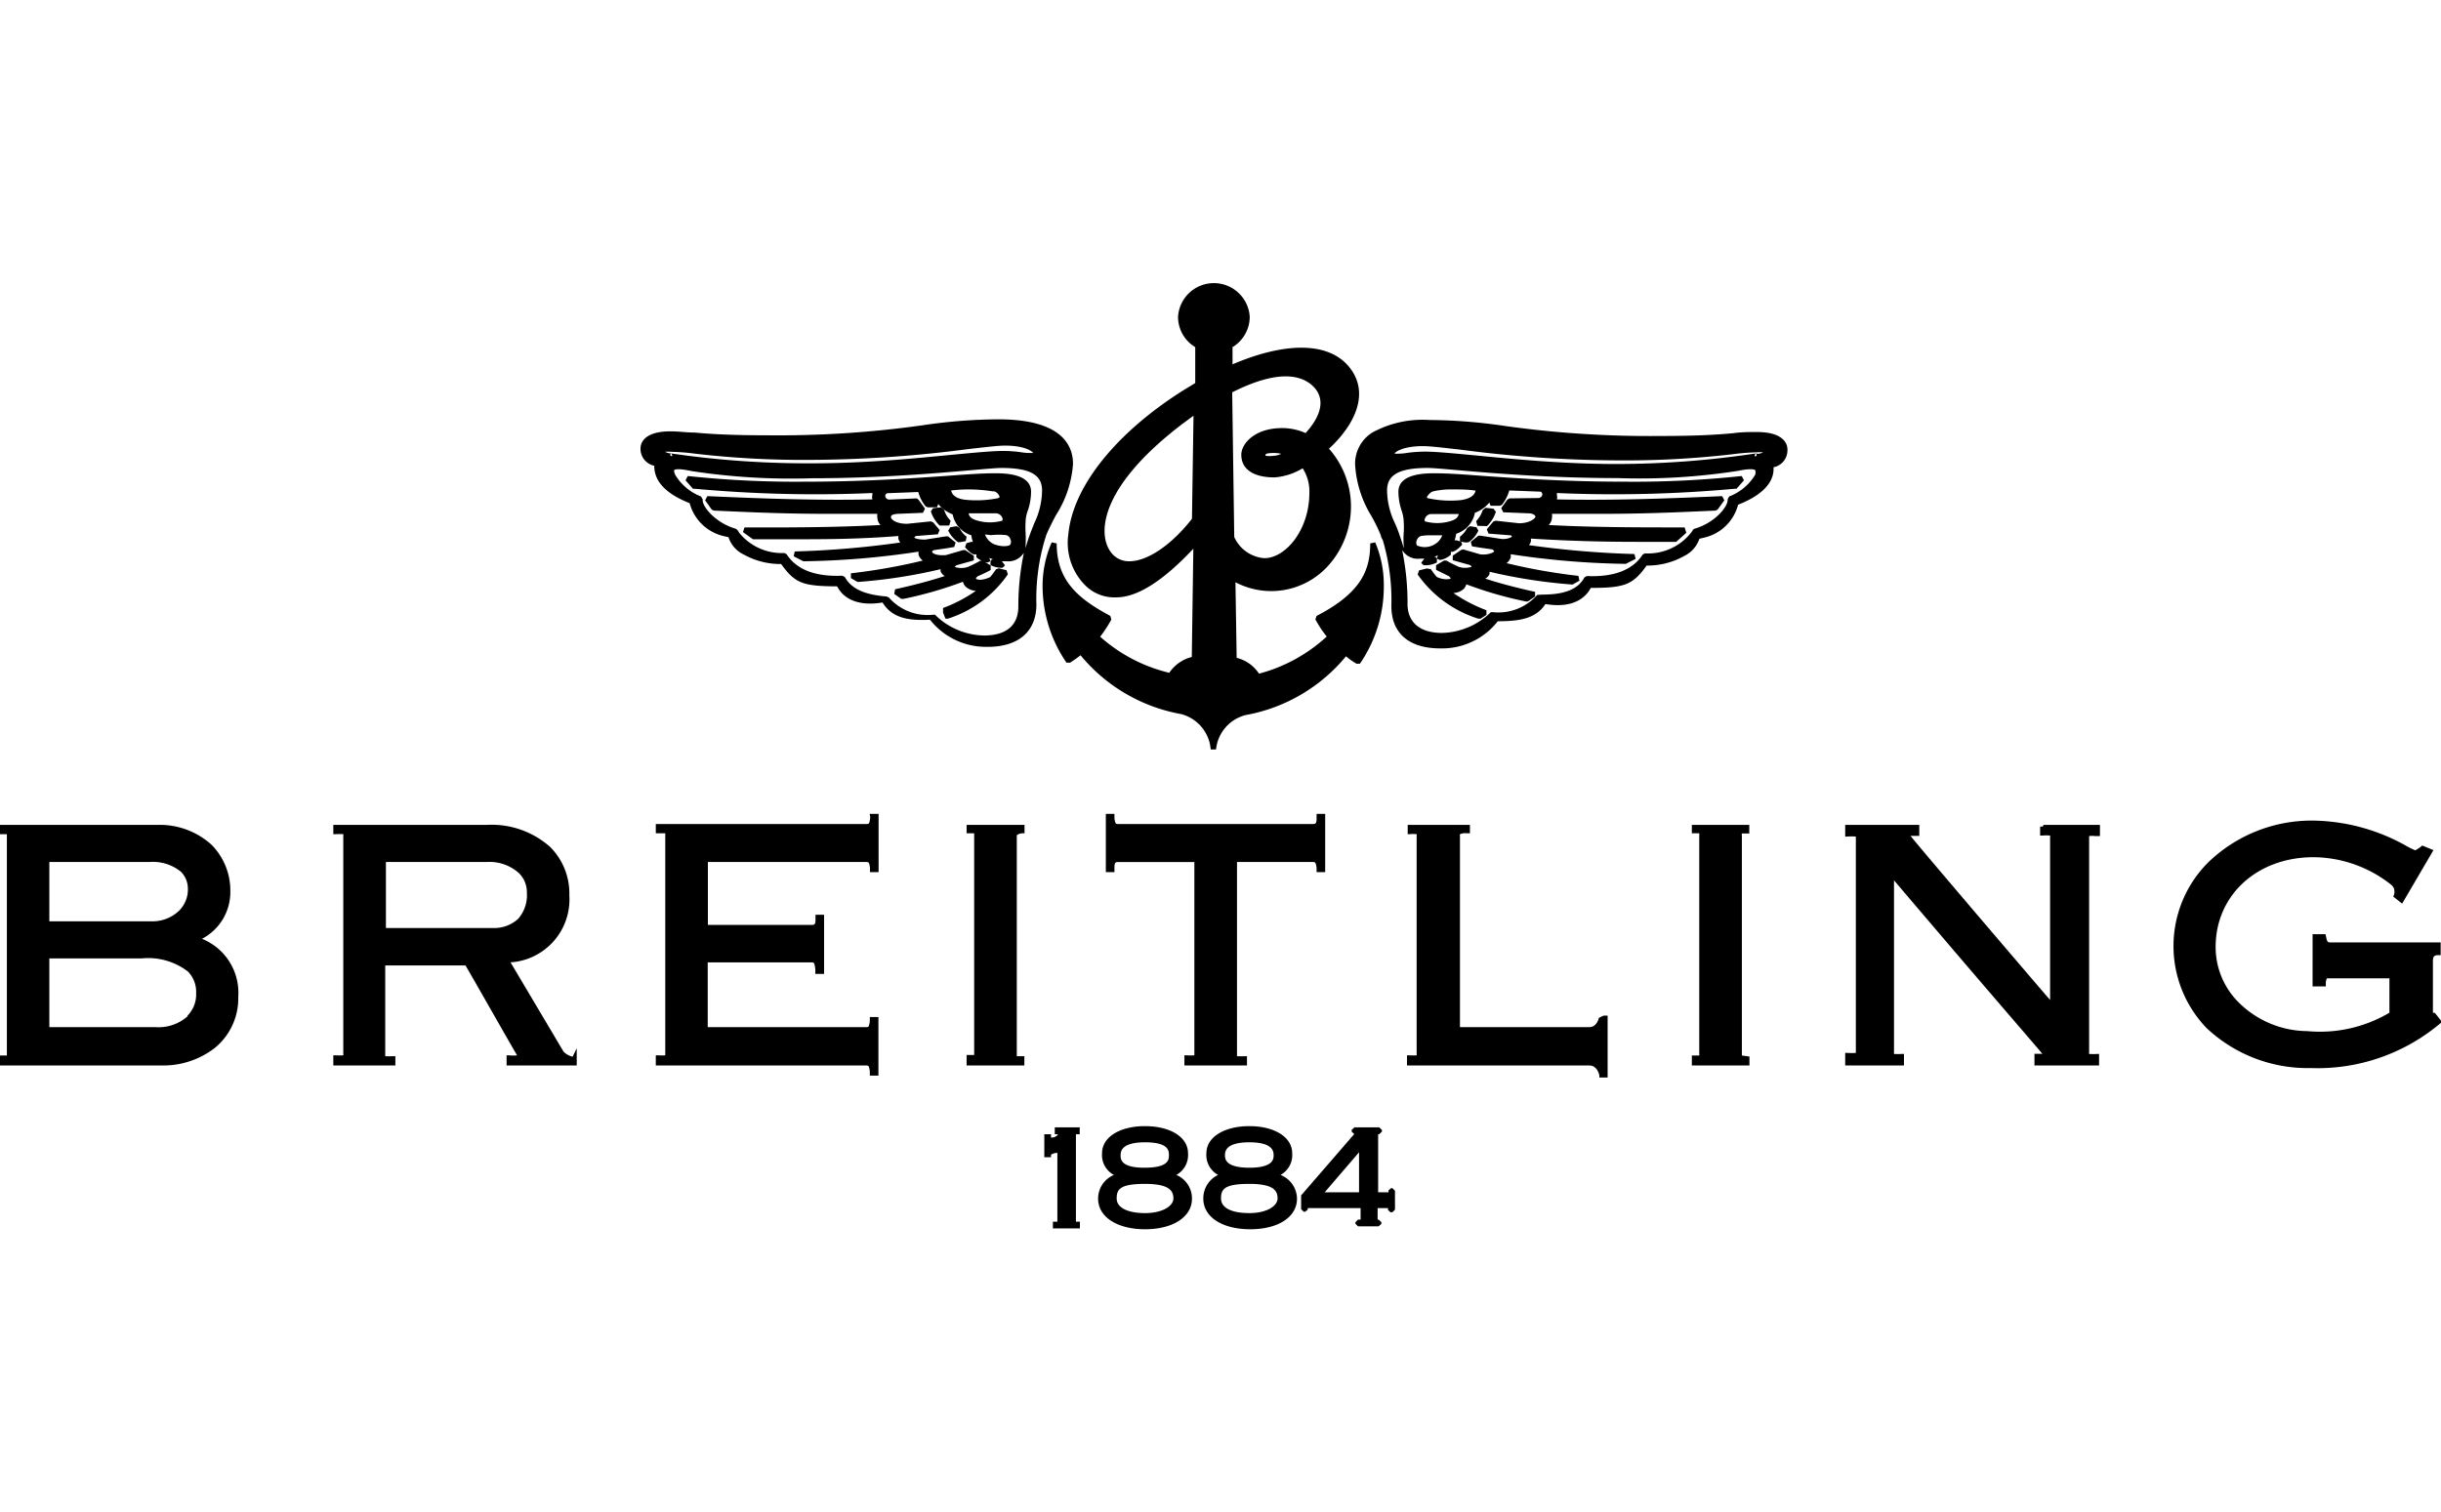
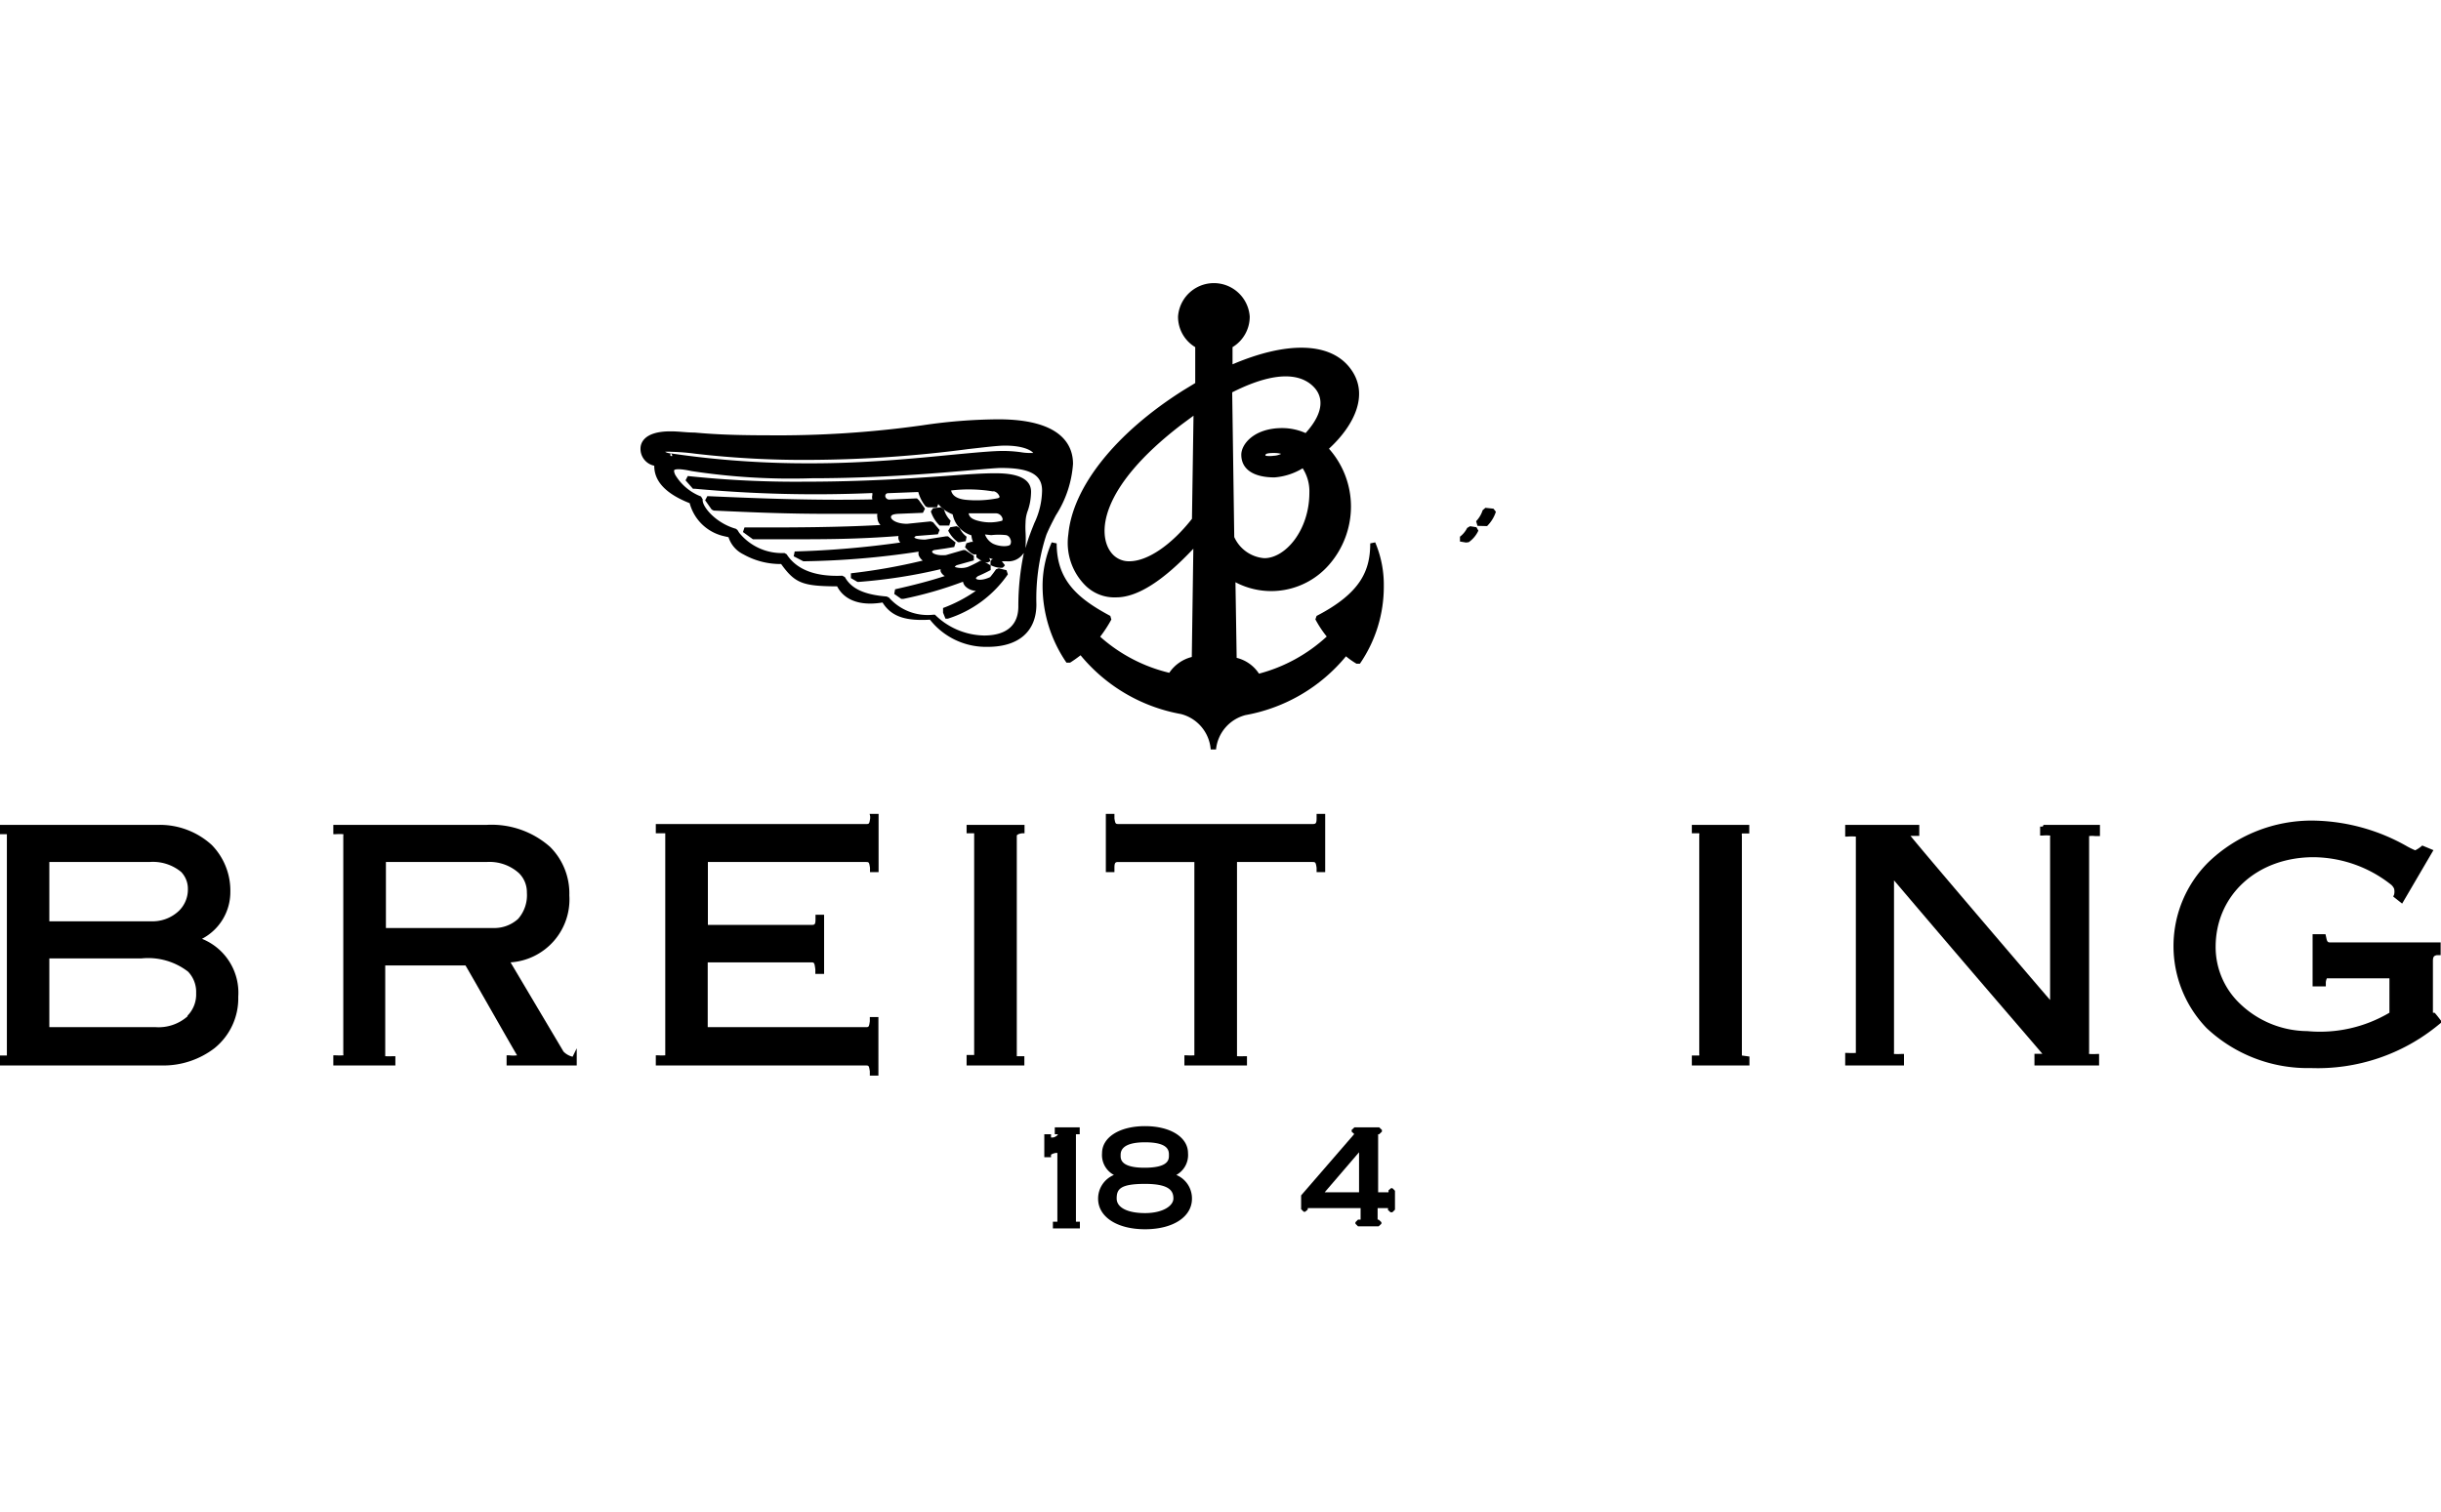
<svg xmlns="http://www.w3.org/2000/svg" id="breitling" viewBox="0 0 142 88">
  <title>breitling</title>
  <path d="M50.62,47.5l0,.12c-.05.33-.06.33-.26.33H38.15v.54h.15l.4,0V61.41a3.29,3.29,0,0,1-.4,0h-.15V62H50.34c.2,0,.21,0,.26.34l0,.25h.5V59.18h-.5l0,.25c-.05.34-.06.34-.26.34H41.17V56h6c.19,0,.21,0,.26.41l0,.26h.51V53.23h-.5l0,.26c0,.33-.06.33-.26.33h-6V50.16h9.17c.2,0,.21,0,.26.34l0,.25h.5V47.36h-.52Z" />
  <path d="M11.75,54.63A3.07,3.07,0,0,0,13.4,51.9a3.8,3.8,0,0,0-1.08-2.73A4.48,4.48,0,0,0,9.17,48H0v.54H.15l.25,0s0,.06,0,.12V61.31s0,.09,0,.11l-.25,0H0V62H9.47a4.89,4.89,0,0,0,3-1,3.72,3.72,0,0,0,1.39-3A3.38,3.38,0,0,0,11.75,54.63Zm-.84,4.51a2.54,2.54,0,0,1-1.85.63H2.87v-4H8.23a3.8,3.8,0,0,1,2.71.77,1.7,1.7,0,0,1,.47,1.25,1.76,1.76,0,0,1-.5,1.31ZM10.41,53a2.23,2.23,0,0,1-1.63.61H2.87V50.16H8.69a2.58,2.58,0,0,1,1.85.58h0a1.41,1.41,0,0,1,.39,1A1.73,1.73,0,0,1,10.41,53Z" />
  <path d="M56.23,48.49h.15l.29,0v12.9l-.29,0h-.15V62h3.36v-.54h-.15l-.29,0s0-.06,0-.11V48.63c0-.08.2-.13.3-.14h.15V48H56.23Z" />
  <path d="M32.78,61.19,29.7,56a3.67,3.67,0,0,0,3.42-3.9A3.82,3.82,0,0,0,32,49.28,5.13,5.13,0,0,0,28.3,48H19.39v.54h.15a3.73,3.73,0,0,1,.43,0,.25.25,0,0,1,0,.1V61.31a.25.25,0,0,1,0,.1,4.11,4.11,0,0,1-.43,0h-.15V62H23v-.54h-.15a4.34,4.34,0,0,1-.44,0V56.18h4.67c.43.73,2.55,4.47,3,5.23a1.94,1.94,0,0,1-.45,0h-.16V62h4.08v-1l-.24.49A1.08,1.08,0,0,1,32.78,61.19ZM28.67,54H22.45V50.16H28.3a2.56,2.56,0,0,1,1.88.64,1.55,1.55,0,0,1,.47,1.14,2.09,2.09,0,0,1-.51,1.53A2.06,2.06,0,0,1,28.67,54Z" />
-   <path d="M74.49,68.37a1.32,1.32,0,0,0,.68-1.27c0-.91-1-1.57-2.49-1.57s-2.5.66-2.5,1.57a1.32,1.32,0,0,0,.68,1.27A1.5,1.5,0,0,0,70,69.75c0,1.06,1.09,1.78,2.73,1.78s2.72-.72,2.72-1.78A1.5,1.5,0,0,0,74.49,68.37Zm-1.81-1.9c1.41,0,1.41.57,1.41.76s0,.72-1.41.72-1.42-.53-1.42-.72S71.26,66.47,72.68,66.47Zm0,4.12c-1.05,0-1.65-.31-1.65-.85s.19-.85,1.65-.85,1.64.43,1.64.85S73.72,70.59,72.68,70.59Z" />
  <path d="M68.43,68.37a1.32,1.32,0,0,0,.68-1.27c0-.91-1-1.57-2.5-1.57s-2.5.66-2.5,1.57a1.31,1.31,0,0,0,.69,1.27,1.49,1.49,0,0,0-.92,1.38c0,1.06,1.1,1.78,2.73,1.78s2.73-.72,2.73-1.78A1.48,1.48,0,0,0,68.43,68.37Zm-3.24-1.14c0-.19,0-.76,1.42-.76S68,67,68,67.23s0,.72-1.42.72S65.19,67.42,65.19,67.23Zm1.42,3.36c-1,0-1.65-.31-1.65-.85s.2-.85,1.65-.85,1.65.43,1.65.85S67.66,70.59,66.61,70.59Z" />
-   <path d="M93.15,59.16l-.14.07s-.1.54-.56.54H84.93V48.63a.09.09,0,0,1,0-.08.69.69,0,0,1,.4-.06l.18,0V48H81.89v.54H82a2.22,2.22,0,0,1,.41,0,.25.25,0,0,1,0,.1V61.31a.25.25,0,0,1,0,.1,3.49,3.49,0,0,1-.41,0h-.15V62H92.45c.48,0,.58.55.59.57l0,.13h.48V59.1h-.23Z" />
  <path d="M118.83,48.1h-.15v.52h.15a2.46,2.46,0,0,1,.43,0,.25.25,0,0,1,0,.1v9.47l-.56-.65c-1.9-2.22-6.72-7.86-7.56-8.9l.37,0,.14,0V48h-4.31v.68h.14a3,3,0,0,1,.48,0V61.27a4.35,4.35,0,0,1-.48,0h-.14V62h3.42v-.67h-.15a3.73,3.73,0,0,1-.43,0,.25.25,0,0,1,0-.1v-10l.08.09c5,5.89,7.93,9.26,8.55,10l-.33,0-.13,0V62h3.76v-.67H122a4.13,4.13,0,0,1-.47,0,.25.25,0,0,1,0-.1V48.65a1.52,1.52,0,0,1,.34,0h.29V48h-3.28Z" />
  <path d="M98.42,48.49h.14l.29,0a.28.28,0,0,1,0,.11V61.31a.34.34,0,0,1,0,.11l-.29,0h-.14V62h3.35v-.52l-.44-.06V48.63a.38.38,0,0,1,0-.13h.43V48H98.42Z" />
  <path d="M76.32,50.16c.2,0,.22,0,.27.34l0,.25h.5V47.36h-.5l0,.26c0,.33-.07.33-.27.33H65.1c-.2,0-.22,0-.27-.33l0-.26h-.5v3.39h.5l0-.25c0-.34.07-.34.27-.34h4.38V61.31s0,.08,0,.1a4.13,4.13,0,0,1-.44,0h-.14V62h3.64v-.54h-.15a4.11,4.11,0,0,1-.43,0s0,0,0-.1V50.16Z" />
  <path d="M141.82,59.16c-.17-.21-.17-.21-.2-.23l-.09,0h0v-3c0-.29.08-.31.22-.35l.23,0v-.74H135.6c-.16,0-.22,0-.27-.26l-.05-.22h-.75V57.4h.77l0-.25a.78.78,0,0,1,.06-.22H139v2A7.93,7.93,0,0,1,134.22,60a5.71,5.71,0,0,1-3.95-1.63,4.54,4.54,0,0,1-1.38-3.27c0-3,2.4-5.22,5.7-5.22a7.36,7.36,0,0,1,4.52,1.61.67.67,0,0,1,.16.22h0a.71.71,0,0,1,0,.35h0l-.05.11.52.41,1.82-3.11-.65-.27-.07.06a1.81,1.81,0,0,1-.34.22,4.78,4.78,0,0,1-.47-.23l0,0a11.35,11.35,0,0,0-5.47-1.5,8.66,8.66,0,0,0-6.1,2.43,6.88,6.88,0,0,0-.09,9.65,8.59,8.59,0,0,0,6.06,2.32,11.06,11.06,0,0,0,7.43-2.52l.16-.13v-.07C142,59.39,142,59.39,141.82,59.16Z" />
  <path d="M62.59,71.06V66h.22v-.4H61.36V66h.18c0,.07-.19.19-.3.19h-.1V66h-.39v1.34h.39v-.15a.75.75,0,0,1,.28-.1l.09,0v4h-.26v.39h1.57v-.39h-.23Z" />
  <path d="M70.43,43.61h.31a2.3,2.3,0,0,1,1.72-2,9.82,9.82,0,0,0,5.84-3.42,4.64,4.64,0,0,0,.61.43l.2,0A7.91,7.91,0,0,0,80.5,34.1,6.3,6.3,0,0,0,80,31.56l-.29.06c0,1.56-.53,2.88-3.12,4.22l-.07.2a6.27,6.27,0,0,0,.66,1,9.32,9.32,0,0,1-3.94,2.16,2.17,2.17,0,0,0-1.3-.92l-.07-4.4a4.46,4.46,0,0,0,5.43-1,5.16,5.16,0,0,0,1.29-3.41,5.07,5.07,0,0,0-1.28-3.36c1.44-1.32,2.47-3.24,1.13-4.81-1.19-1.39-3.64-1.42-6.74-.1v-1a2.07,2.07,0,0,0,1-1.78,2.09,2.09,0,0,0-4.17,0,2.06,2.06,0,0,0,1,1.78l0,2.09-.69.42c-3.93,2.48-6.43,5.61-6.69,8.37a3.5,3.5,0,0,0,1,3,2.4,2.4,0,0,0,1.79.68c1.25,0,2.76-1,4.48-2.83l-.09,6.3a2.23,2.23,0,0,0-1.31.92A9.28,9.28,0,0,1,64,37.05a7.45,7.45,0,0,0,.65-1l-.06-.21c-1.87-1-3.12-2.05-3.12-4.22l-.29-.06a6.31,6.31,0,0,0-.53,2.54,7.91,7.91,0,0,0,1.39,4.46l.21,0c.19-.12.39-.26.61-.43a9.82,9.82,0,0,0,5.84,3.42A2.31,2.31,0,0,1,70.43,43.61Zm-1-19.42-.09,6c-1.2,1.53-2.59,2.47-3.64,2.47h0a1.29,1.29,0,0,1-1.07-.52h0c-.77-1-.76-3.71,4.11-7.44Zm4.67,2.33a1.61,1.61,0,0,1-.48,0,.2.2,0,0,1,0-.05c0-.11.37-.11.49-.11a1.6,1.6,0,0,1,.42.05A1.09,1.09,0,0,1,74.12,26.52Zm.49-1.61c-1.63,0-2.38.93-2.38,1.55,0,.84.7,1.32,1.93,1.32a3.69,3.69,0,0,0,1.64-.53,2.47,2.47,0,0,1,.39,1.42c0,2.18-1.39,3.81-2.62,3.81a2.09,2.09,0,0,1-1.75-1.23l-.12-8.42c2.89-1.46,4.22-.93,4.82-.23.33.39.69,1.23-.55,2.6A3.36,3.36,0,0,0,74.61,24.91Z" />
  <path d="M80.92,69.14l-.15.13a.24.24,0,0,1,0,.11h-.6V66h.06l.16-.15v-.1l-.16-.15H78.79l-.16.15v.1l.15.14,0,0,0,0-3.09,3.57,0,.1v.7l.15.15h.09l.15-.13a.16.16,0,0,1,0-.08h3.07v.67H79l-.15.15v.09l.15.15h1.2l.16-.15v-.09l-.16-.15h-.06v-.67h.6a.24.24,0,0,1,0,.11l.15.13H81l.15-.15V69.29L81,69.14Zm-1.86-2.09v2.33h-2Z" />
-   <path d="M102.21,25.14c-.52,0-.9,0-1.4.07-.79.07-1.88.16-4.24.16a60.7,60.7,0,0,1-9-.58,31.05,31.05,0,0,0-4.41-.35,6.09,6.09,0,0,0-3.33.73,2.14,2.14,0,0,0-1,1.86,6.43,6.43,0,0,0,.95,3,9.77,9.77,0,0,1,.55,1.13c0,.1.08.19.12.3a12.31,12.31,0,0,1,.49,3.8c0,1.57,1,2.47,2.84,2.47a4.11,4.11,0,0,0,3.35-1.58c1.3,0,2.22-.16,2.77-1,1.76.29,2.41-.5,2.64-.94,2,0,2.45-.19,3.25-1.3a4.35,4.35,0,0,0,2.19-.56,1.73,1.73,0,0,0,.88-1l.25-.06a2.65,2.65,0,0,0,2-1.92c1.83-.72,2.1-1.62,2.06-2.18a1,1,0,0,0,.81-1C104,25.94,103.87,25.14,102.21,25.14ZM89.42,34.62a3,3,0,0,1-2.59,1l-.1,0a4.19,4.19,0,0,1-2.85,1.21c-1.26,0-2-.6-2-1.69a15,15,0,0,0-.3-3.06l0-.06a1.05,1.05,0,0,0,1,.49l.28,0-.18.23.06.09.09.06H83a1.44,1.44,0,0,0,.59-.16l0-.22-.08-.11h-.09l.23-.08-.07.18.16.08h.07a1.32,1.32,0,0,0,.59-.3l0-.17.07,0h0c.21,0,.56-.38.59-.42L85,31.52l-.28-.08-.1,0a2.34,2.34,0,0,0,.09-.38,1.6,1.6,0,0,0,1.09-1.22,2,2,0,0,0,.84-.6l.07.19.54,0,.12-.05a2.46,2.46,0,0,0,.43-.84l1.8.07c.08,0,.13.11.12.19a.24.24,0,0,1-.24.18L87.82,29l-.13.07-.36.5.12.24,1.47.06h0c.27,0,.4.12.4.2s-.3.37-.94.38L87,30.3l-.13.05-.38.45.1.25,1.27.1c.08,0,.09.08.09.08s-.22.17-.62.13l-1.21-.19-.12,0-.44.36.07.26.55.09.64.09c.08.06.1.1.1.12s-.29.22-.8.17h0l-1-.29L85,32l-.49.33,0,.27,1,.28c.07.05.1.08.1.1a1.18,1.18,0,0,1-.76,0,7.86,7.86,0,0,1-.71-.36H84l-.46.27v.27l.75.37c.09.08.1.13.1.14s-.36.12-.81-.1a3.79,3.79,0,0,1-.34-.45L83,33.08l-.45.11-.08.24A6.77,6.77,0,0,0,86,36h.13l.34-.22,0-.27a8.82,8.82,0,0,1-1.92-1,1,1,0,0,0,.6-.24A.6.6,0,0,0,85.3,34a22.32,22.32,0,0,0,3.47,1l.11,0,.42-.29,0-.27c-1.13-.25-2.07-.5-2.9-.77a.54.54,0,0,0,.25-.27.59.59,0,0,0,0-.13,30.84,30.84,0,0,0,4.76.74l.08,0,.39-.22-.06-.28a34.08,34.08,0,0,1-4.18-.74.71.71,0,0,0,.24-.32.75.75,0,0,0,0-.2,48.16,48.16,0,0,0,6.63.56l.07,0,.57-.29-.07-.28a54.54,54.54,0,0,1-6.14-.52.47.47,0,0,0,.11-.19.41.41,0,0,0,0-.19c2.41.15,4.32.19,6.31.19h2.06l.09,0L98.1,31,98,30.69c-2.64,0-5.37,0-7.91-.14a.62.62,0,0,0,.19-.43.51.51,0,0,0,0-.22l2.89,0c2.34,0,4.26-.08,6.64-.19l.11-.06.39-.54-.13-.24c-3.19.14-6.35.26-9.61.19a.57.57,0,0,0,0-.26l0-.11a77.14,77.14,0,0,0,10.35-.25l.1,0,.43-.49-.13-.25a59.42,59.42,0,0,1-6.8.33c-3.53,0-6.28-.2-8.29-.34-1.16-.09-2.08-.15-2.76-.15-.52,0-2.12,0-2.12,1.07a3.48,3.48,0,0,0,.18,1.08,2.24,2.24,0,0,1,.13.71,4.91,4.91,0,0,1,0,.57,5.71,5.71,0,0,0,0,.83v.1c-.08-.29-.18-.58-.28-.87s-.16-.41-.24-.6a4.46,4.46,0,0,1-.45-1.89c0-.92.71-1.31,2.38-1.31.25,0,.83.05,1.62.12,2.06.18,5.5.47,9.41.47a37.2,37.2,0,0,0,7-.42c.84-.18,1-.05,1-.05a.37.37,0,0,1,0,.28,3,3,0,0,1-1.51,1.26l-.09.17c.06.37-.72,1.37-1.94,1.71l-.09.07c0,.05-.06.11-.09.15a3.19,3.19,0,0,1-2.69,1.21l-.13.07c-.57.89-1.66,1.32-3.25,1.25l-.14.08c-.38.71-1.19,1-2.46,1Zm12.66-8.07h0a.13.13,0,0,1,.1-.16l0,.15Zm.1-.17A54.5,54.5,0,0,1,94,27c-3.08,0-6-.29-8.17-.5-1.29-.12-2.3-.22-2.95-.22a8,8,0,0,0-1,.07,3.29,3.29,0,0,1-.54.05h-.21v0c0-.08.45-.44,1.65-.44.43,0,1.14.09,2.13.2a72.55,72.55,0,0,0,9.14.63,54.5,54.5,0,0,0,6.76-.36,12.53,12.53,0,0,1,1.39-.11,2.17,2.17,0,0,1,.36,0,.72.72,0,0,1-.32.09h0ZM83.25,31.15h.65a1,1,0,0,1-.47.54,1.11,1.11,0,0,1-1,.05.35.35,0,0,1,0-.33.38.38,0,0,1,.23-.22A3,3,0,0,1,83.25,31.15Zm1.07-.81a2.66,2.66,0,0,1-1.42,0,.16.16,0,0,1,0-.18.4.4,0,0,1,.38-.25h.12l.46,0,1,0C84.82,30.12,84.66,30.25,84.32,30.34ZM85,29.1A6.1,6.1,0,0,1,83.11,29c-.1,0-.1-.07-.1-.08s.15-.27.37-.33a4.53,4.53,0,0,1,1.11-.11c.45,0,.92,0,1.35.07C85.79,28.76,85.63,29,85,29.1Z" />
  <path d="M60.87,31.12c.16-.38.35-.75.55-1.13a6.33,6.33,0,0,0,1-3c0-1-.57-2.59-4.35-2.59a31.08,31.08,0,0,0-4.42.35,60.42,60.42,0,0,1-9,.58c-2.36,0-3.45-.09-4.25-.16-.49,0-.88-.07-1.4-.07-1.66,0-1.74.8-1.74,1a1,1,0,0,0,.8,1c0,.56.23,1.46,2.06,2.18a2.67,2.67,0,0,0,2,1.92l.26.06a1.68,1.68,0,0,0,.87,1,4.39,4.39,0,0,0,2.19.56c.81,1.12,1.25,1.29,3.26,1.3.22.44.87,1.23,2.64.94.55.89,1.47,1.07,2.76,1a4.15,4.15,0,0,0,3.36,1.58c1.8,0,2.83-.9,2.83-2.47a12.08,12.08,0,0,1,.5-3.8ZM39,26.53l0-.15a.14.14,0,0,1,.1.16h0Zm21.12-.17h-.22a3.29,3.29,0,0,1-.54-.05,7.91,7.91,0,0,0-1-.07c-.64,0-1.66.1-2.95.22-2.14.21-5.08.5-8.16.5A54.82,54.82,0,0,1,39,26.38h0a.71.71,0,0,1-.31-.09,2.17,2.17,0,0,1,.36,0,12.71,12.71,0,0,1,1.39.11,54.5,54.5,0,0,0,6.76.36,72.7,72.7,0,0,0,9.14-.63c1-.11,1.7-.2,2.12-.2,1.21,0,1.62.36,1.65.44ZM49.15,33.58,49,33.5c-1.58.07-2.67-.36-3.24-1.25l-.13-.07A3.19,3.19,0,0,1,43,31l-.1-.16-.09-.07c-1.21-.34-2-1.34-1.93-1.71l-.1-.17a3,3,0,0,1-1.5-1.26c-.08-.17-.07-.25-.06-.27s.13-.14,1,.05a38.23,38.23,0,0,0,7,.42c3.91,0,7.35-.3,9.4-.48.8-.07,1.37-.12,1.62-.12,1.67,0,2.38.39,2.38,1.31a4.54,4.54,0,0,1-.45,1.9c-.07.18-.15.37-.23.59h0c-.11.29-.2.57-.28.86v-.09a7.64,7.64,0,0,0,0-.83,4.78,4.78,0,0,1,0-.57,2,2,0,0,1,.14-.71,3.48,3.48,0,0,0,.18-1.08c0-1.07-1.6-1.07-2.12-1.07-.68,0-1.6.06-2.76.15-2,.14-4.76.34-8.29.34a59.42,59.42,0,0,1-6.8-.33l-.13.25.43.49.1,0a77,77,0,0,0,10.34.25.52.52,0,0,0,0,.11.46.46,0,0,0,0,.26c-3.26.07-6.41-.05-9.6-.19l-.13.24.38.54.12.06c2.37.11,4.3.19,6.64.19l2.88,0a.51.51,0,0,0,0,.22.65.65,0,0,0,.18.43c-2.54.14-5.26.15-7.91.14l-.09.27.58.42.09,0h2.06c2,0,3.91,0,6.32-.19a.41.41,0,0,0,0,.19.58.58,0,0,0,.1.19,54.34,54.34,0,0,1-6.14.52l-.06.28.56.29.07,0a48.18,48.18,0,0,0,6.64-.56.47.47,0,0,0,0,.2.71.71,0,0,0,.24.32,34.08,34.08,0,0,1-4.18.74l0,.28.38.22.09,0a30.69,30.69,0,0,0,4.75-.74.35.35,0,0,0,0,.13.57.57,0,0,0,.24.27c-.82.27-1.77.52-2.89.77l-.05.27.41.29.12,0a22.64,22.64,0,0,0,3.47-1,.53.53,0,0,0,.16.29.93.93,0,0,0,.59.24,8.51,8.51,0,0,1-1.91,1l0,.27L55,36h.14a6.7,6.7,0,0,0,3.49-2.58l-.08-.24-.45-.11-.16.06a5.3,5.3,0,0,1-.34.45c-.46.22-.77.16-.81.1s0-.06.09-.15q.38-.16.75-.36v-.27l-.46-.27h-.15q-.34.2-.72.36a1.19,1.19,0,0,1-.76,0,.37.37,0,0,1,.11-.1l1-.28,0-.27-.5-.33-.12,0-1,.29h0c-.52.05-.78-.1-.8-.17s0-.06.1-.12l.63-.09.55-.09.08-.26-.44-.36-.12,0-1.21.19c-.4,0-.61-.07-.63-.13a.22.22,0,0,1,.1-.08l1.27-.1.1-.25-.38-.45-.14-.05-1.37.14c-.64,0-.93-.25-.94-.38s.13-.18.4-.2h0l1.46-.06.12-.24-.36-.5L53.34,29l-1.6.07a.24.24,0,0,1-.24-.18c0-.08,0-.14.12-.19l1.8-.07a2.22,2.22,0,0,0,.43.84l.12.05.54,0,.07-.19a2,2,0,0,0,.84.6,1.58,1.58,0,0,0,1.09,1.22,1.24,1.24,0,0,0,.09.38l-.1,0-.28.08-.08.23s.38.47.58.42h0l.08,0,0,.17a1.43,1.43,0,0,0,.59.3h.07l.16-.08-.07-.18.24.08h-.09l-.08.12,0,.21a1.39,1.39,0,0,0,.59.16h.1l.08-.06.07-.09-.18-.23.27,0a1.06,1.06,0,0,0,1-.48v.05a15.07,15.07,0,0,0-.31,3.06c0,1.09-.69,1.69-2,1.69a4.16,4.16,0,0,1-2.85-1.21l-.1,0a3,3,0,0,1-2.58-1l-.13-.06C50.34,34.61,49.54,34.29,49.15,33.58Zm8.64-5a.48.48,0,0,1,.36.33s0,.05-.1.08a6.33,6.33,0,0,1-1.9.09c-.61-.07-.78-.34-.82-.54A8.65,8.65,0,0,1,57.79,28.6Zm-.45,1.29c.24,0,.43,0,.58,0a.4.4,0,0,1,.38.25.18.18,0,0,1,0,.18,2.66,2.66,0,0,1-1.42,0c-.34-.09-.5-.22-.53-.43Zm.32,1.27a3.86,3.86,0,0,1,.88,0,.34.34,0,0,1,.23.22.35.35,0,0,1,0,.33c-.07.11-.57.15-1-.05a1,1,0,0,1-.47-.54Z" />
  <path d="M85.44,31.55a1.68,1.68,0,0,0,.56-.67l-.11-.2-.37-.06-.17.1a1.46,1.46,0,0,1-.42.51l0,.28.35.06Z" />
  <path d="M86.39,30.61l.12,0a2.07,2.07,0,0,0,.51-.83l-.14-.18-.47-.05-.16.14a1.65,1.65,0,0,1-.38.64l.08.27Z" />
  <path d="M56.23,31.23a1.33,1.33,0,0,1-.41-.51l-.17-.1-.37.06-.12.2a1.87,1.87,0,0,0,.57.67l.1,0,.35-.06Z" />
  <path d="M55.3,30.3a1.53,1.53,0,0,1-.38-.64l-.17-.14-.47.05-.13.19a2,2,0,0,0,.51.82l.11,0,.45,0Z" />
</svg>